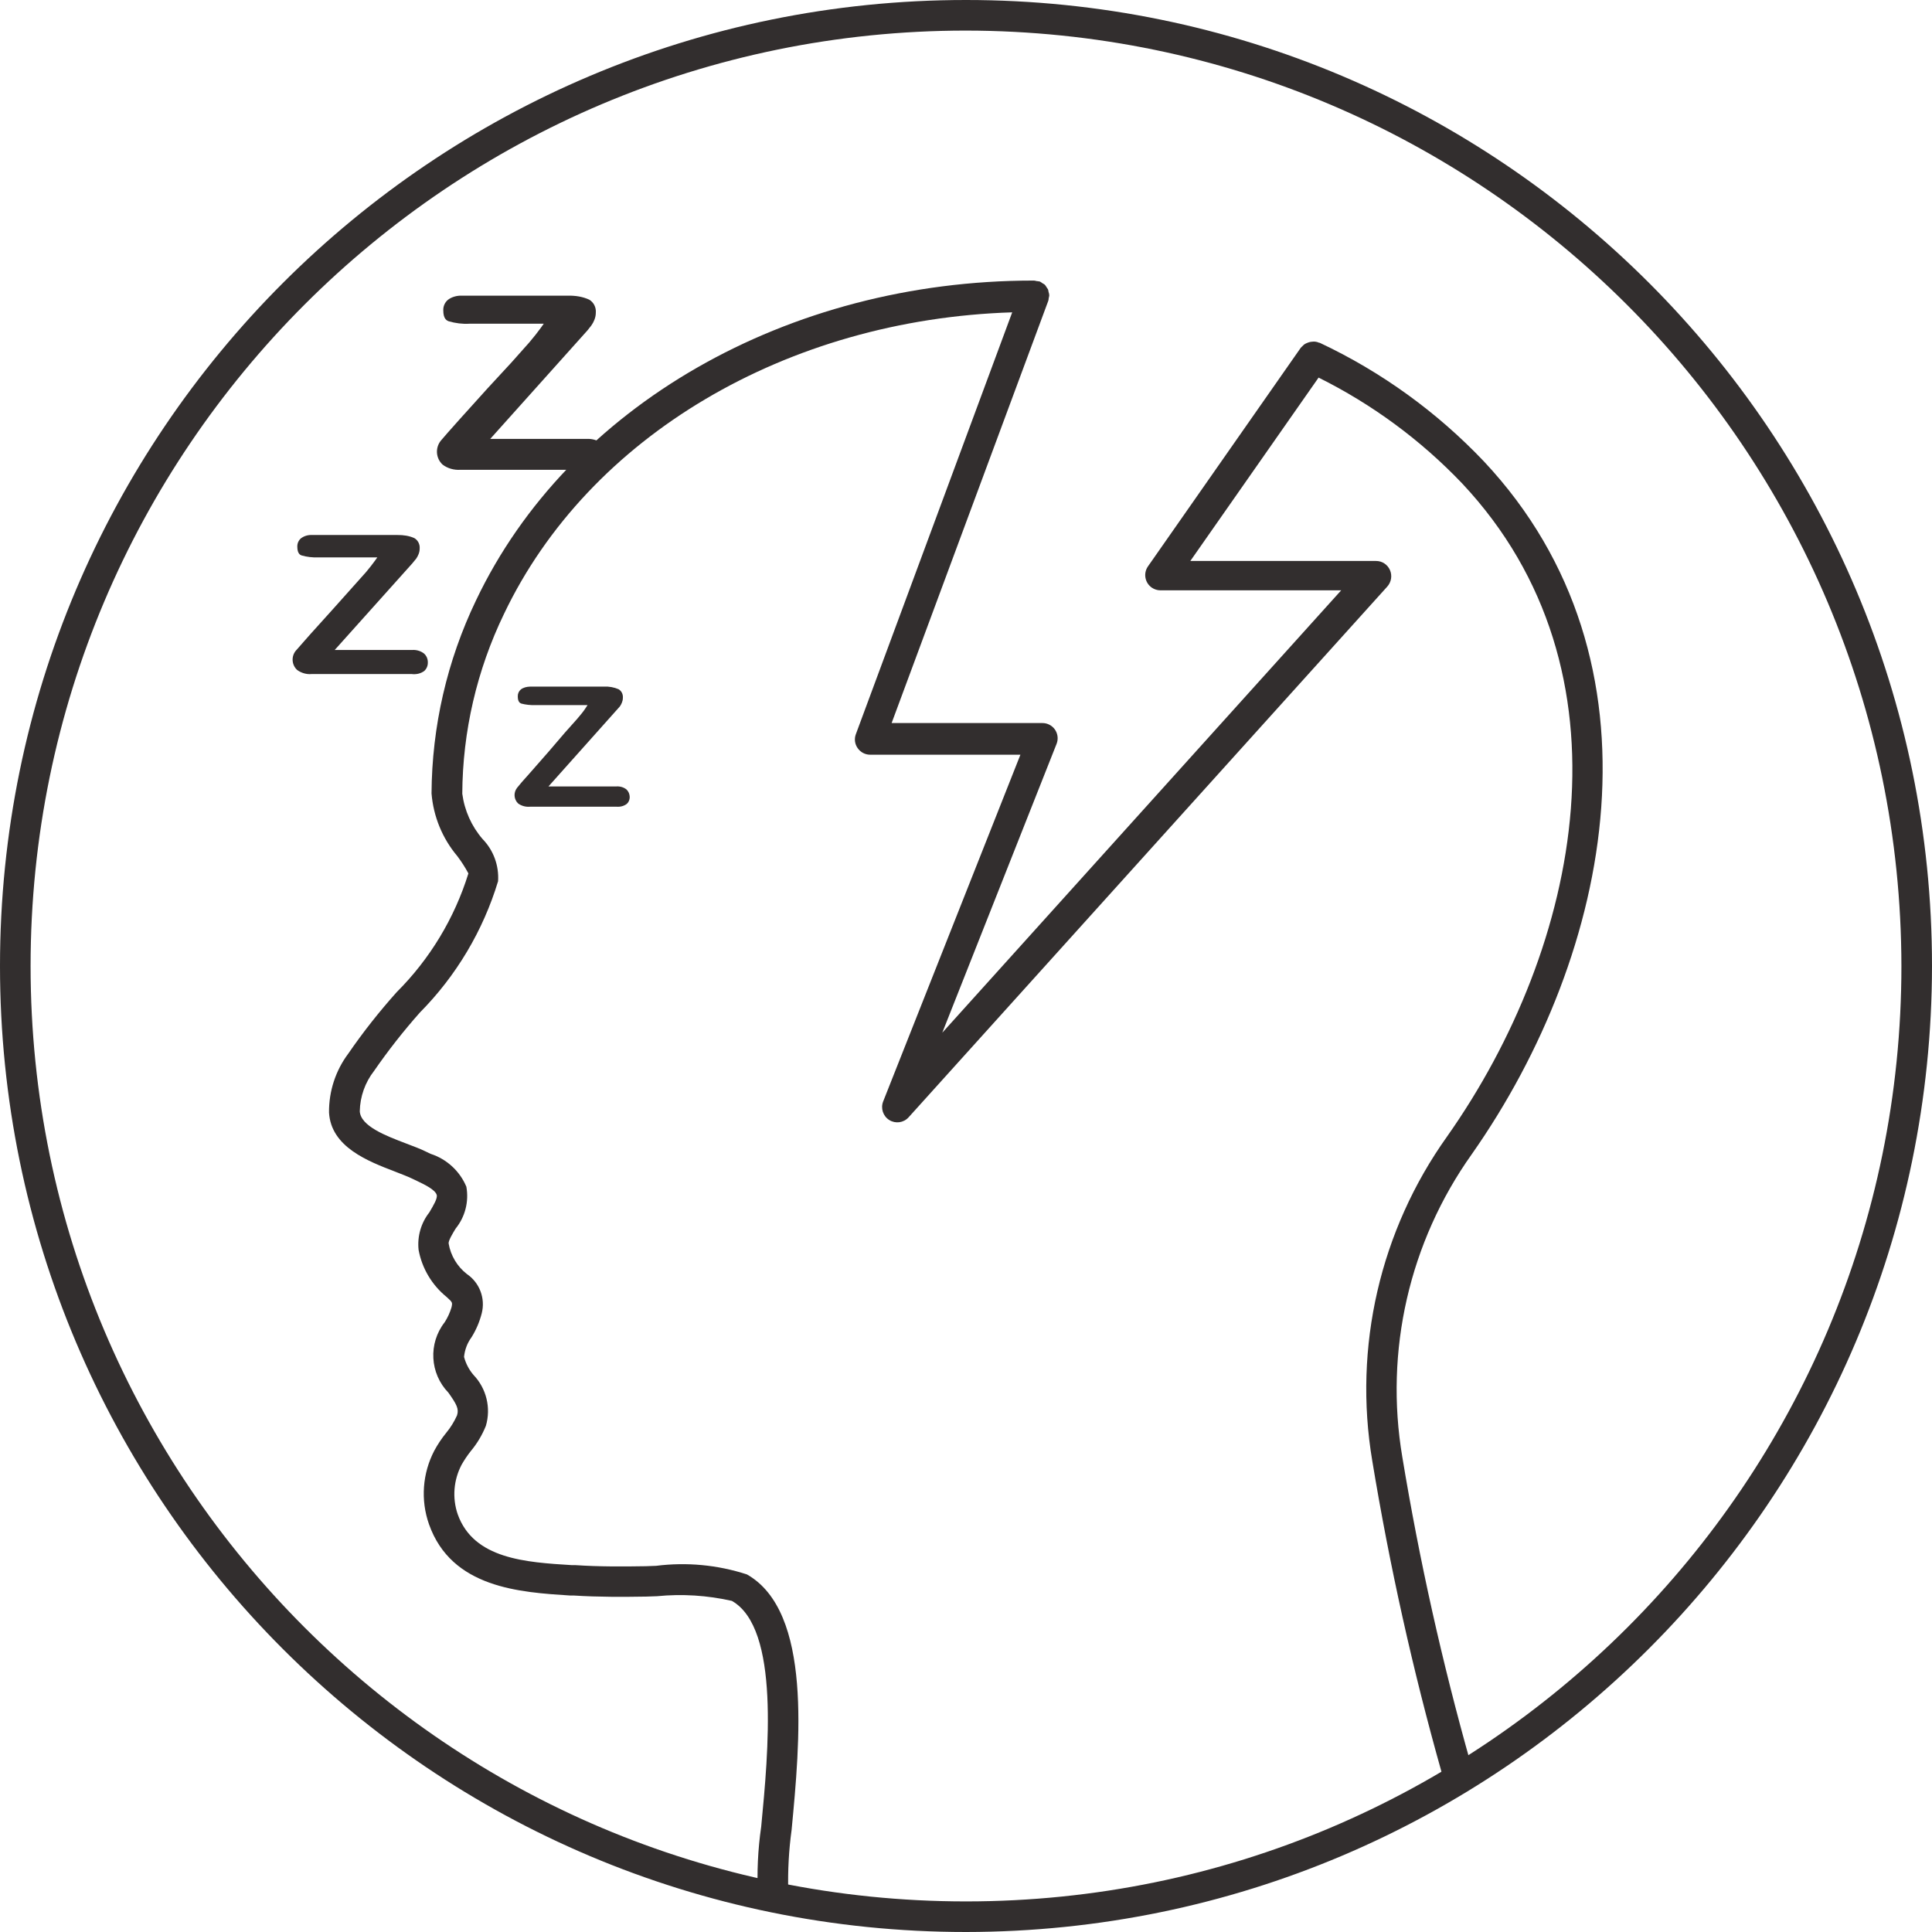
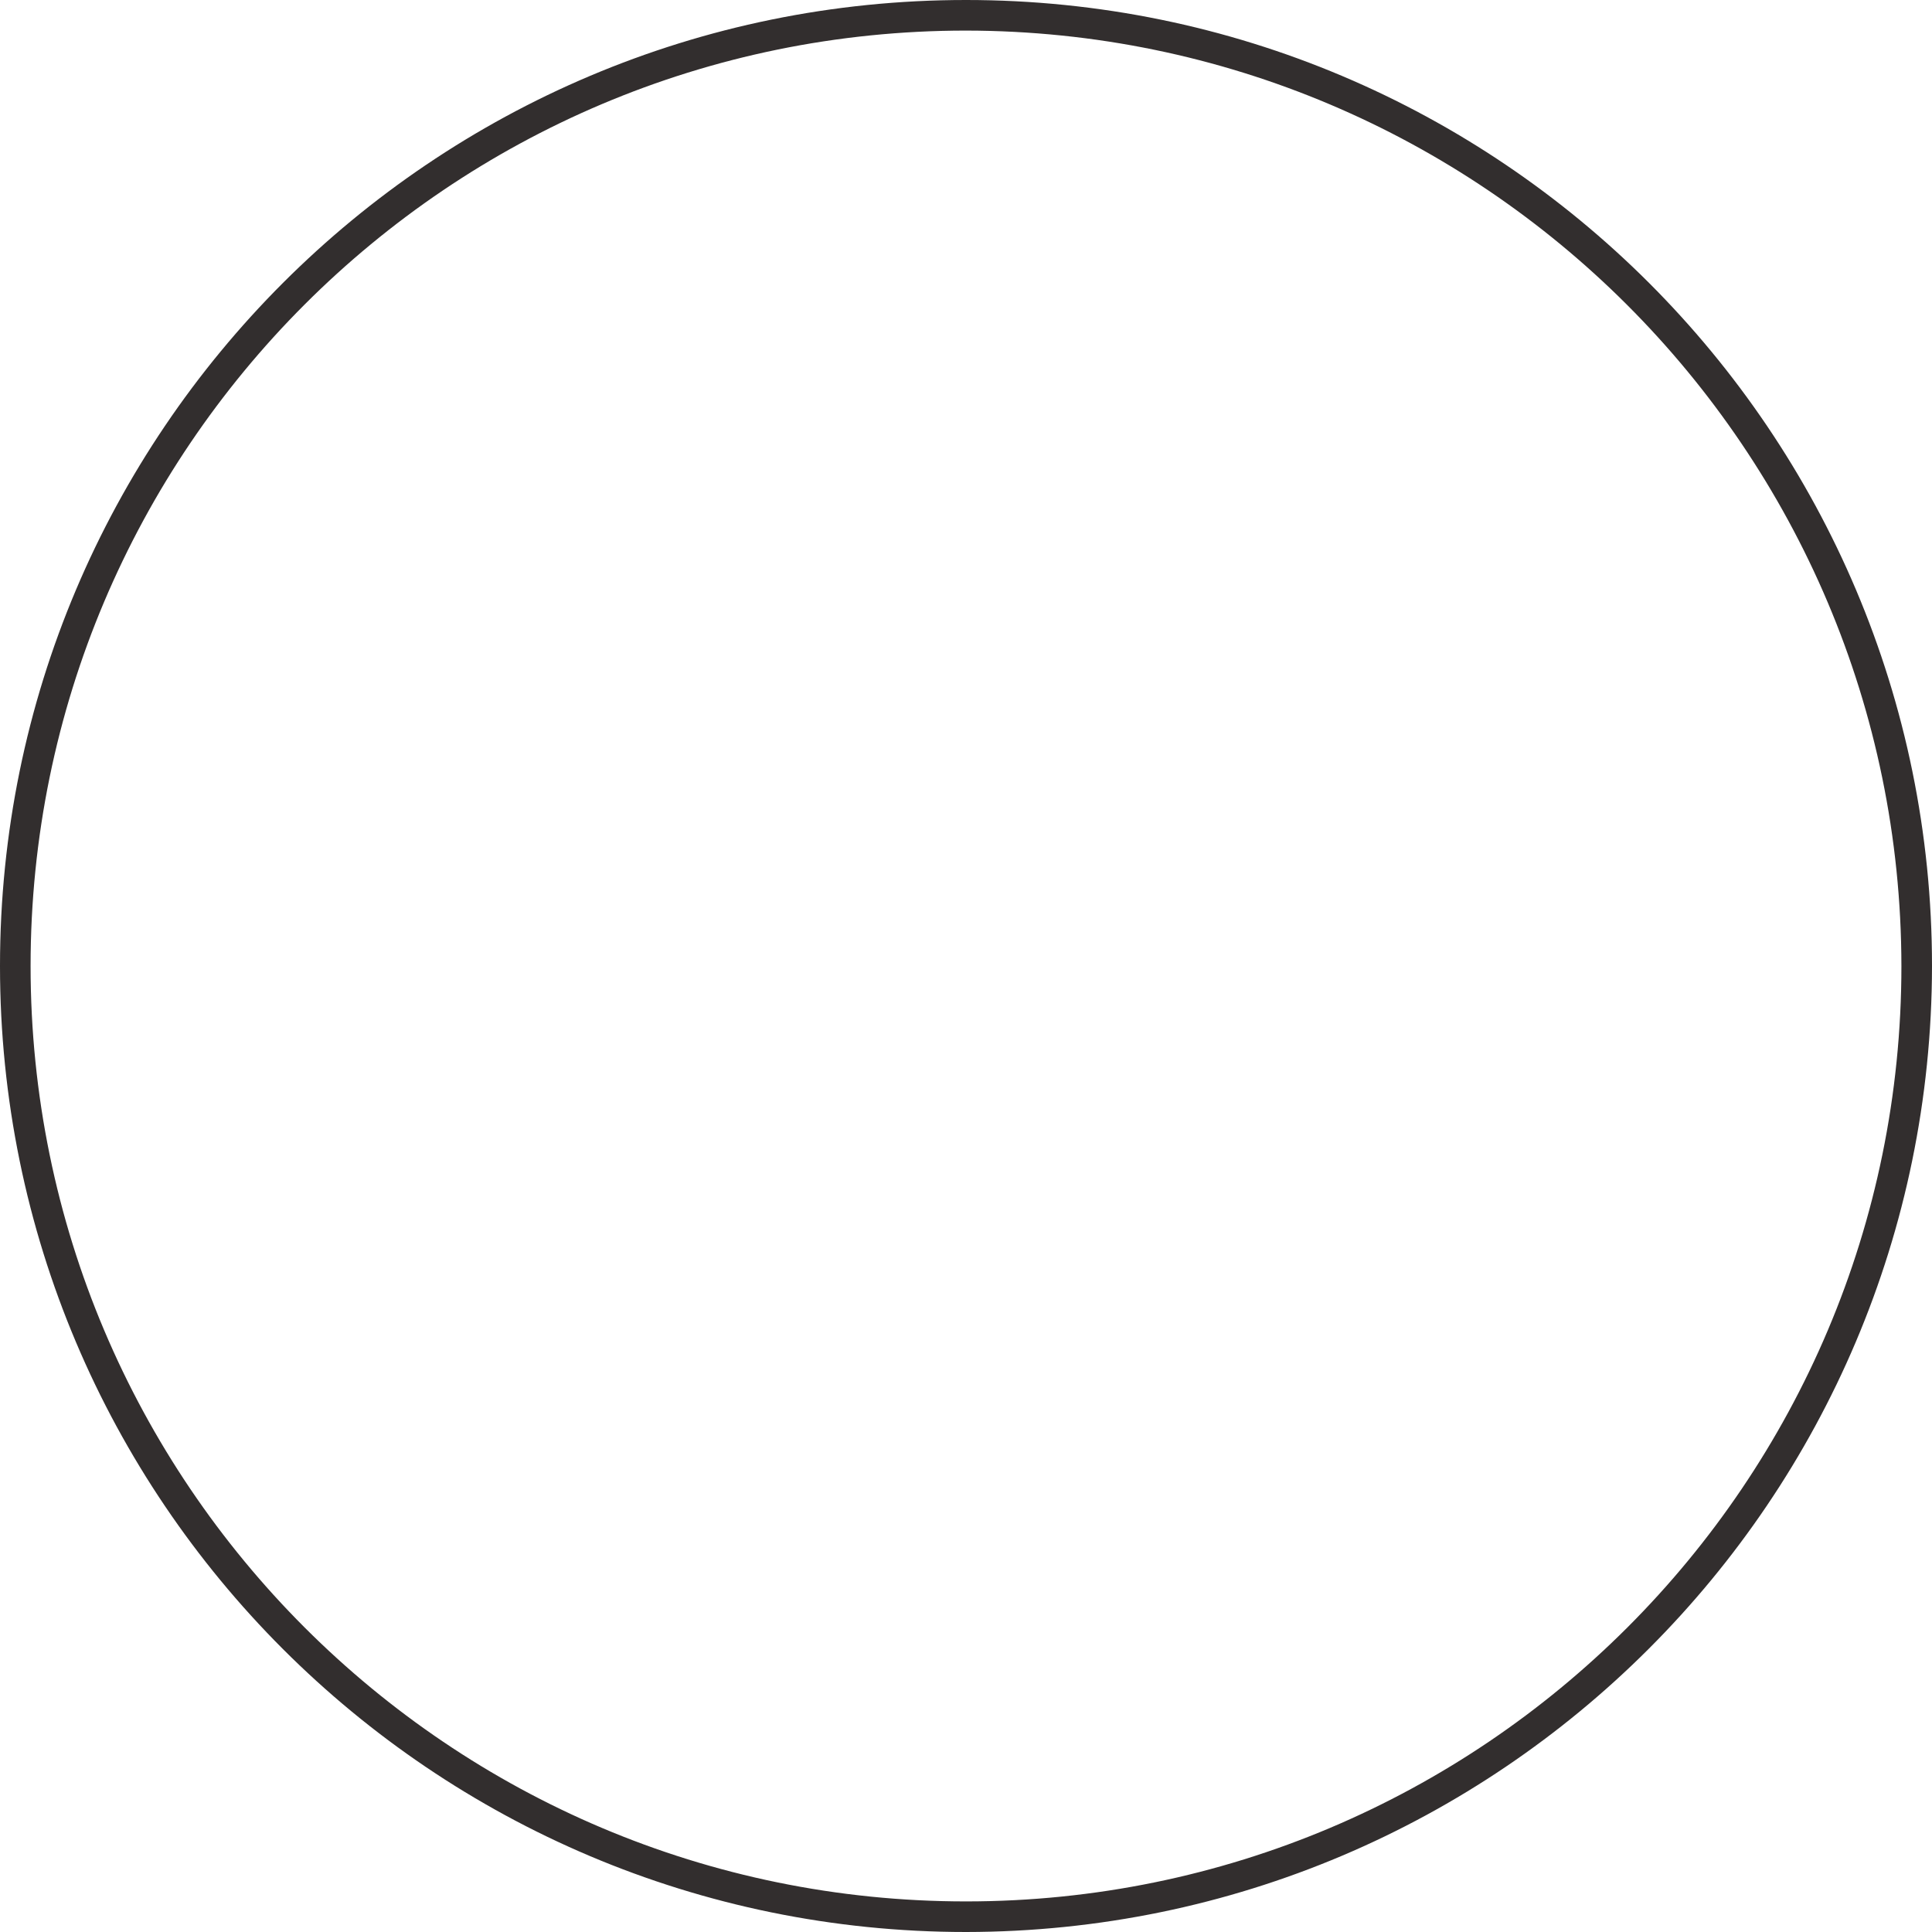
<svg xmlns="http://www.w3.org/2000/svg" version="1.1" id="Layer_1" x="0px" y="0px" viewBox="0 0 36 36" style="enable-background:new 0 0 36 36;" xml:space="preserve">
  <style type="text/css">
	.st0{fill:#322E2E;}
</style>
-   <path class="st0" d="M18,36C8.059,36,0,27.941,0,18S8.059,0,18,0s18,8.059,18,18  C35.99,27.937,27.937,35.99,18,36z M18,0.57C8.374,0.57,0.57,8.374,0.57,18  S8.374,35.43,18,35.43S35.43,27.626,35.43,18C35.418,8.378,27.622,0.582,18,0.57z" />
-   <path class="st0" d="M27.65,8.597c-0.872-0.918-1.907-1.667-3.053-2.207  c-0.01-0.007-0.023,0-0.033-0.01c-0.017-0.006-0.035-0.011-0.053-0.013  c-0.019-0.003-0.038-0.003-0.057,0c-0.017,0.001-0.034,0.003-0.05,0.007  c-0.02,0.005-0.039,0.012-0.057,0.02c-0.015,0.006-0.029,0.014-0.043,0.023  c-0.015,0.012-0.029,0.026-0.043,0.04c-0.008,0.007-0.016,0.015-0.023,0.023  l-2.847,4.073c-0.09,0.128-0.059,0.306,0.07,0.396  C21.508,10.982,21.566,11,21.624,11h3.367l-7.433,8.243l2.13-5.383  c0.057-0.145-0.014-0.31-0.159-0.367c-0.034-0.014-0.071-0.02-0.108-0.02  h-2.807l2.92-7.87c0.004-0.015,0.006-0.031,0.007-0.047  c0.005-0.016,0.008-0.033,0.01-0.05V5.499  c-0.001-0.021-0.006-0.041-0.013-0.06c0-0.017-0.007-0.033-0.01-0.047  c-0.008-0.014-0.017-0.027-0.027-0.04c-0.009-0.017-0.02-0.033-0.033-0.047  c-0.011-0.01-0.024-0.017-0.037-0.023c-0.018-0.014-0.037-0.026-0.057-0.037  c0,0,0,0-0.007,0c-0.016-0.004-0.033-0.006-0.05-0.007  c-0.016-0.005-0.033-0.008-0.05-0.01h-0.013c-4.583,0-8.66,2.34-10.383,5.957  c-0.54,1.124-0.823,2.353-0.83,3.6c0.035,0.429,0.202,0.837,0.48,1.167  c0.077,0.102,0.147,0.21,0.207,0.323c-0.259,0.835-0.718,1.595-1.337,2.213  c-0.324,0.362-0.625,0.743-0.9,1.143c-0.238,0.317-0.364,0.704-0.36,1.1  c0.037,0.643,0.727,0.907,1.23,1.1c0.12,0.047,0.233,0.09,0.323,0.133  l0.09,0.043c0.14,0.067,0.333,0.16,0.363,0.257  C8.157,22.331,8.074,22.464,8,22.591c-0.156,0.198-0.227,0.449-0.2,0.7  c0.064,0.345,0.25,0.656,0.523,0.877c0.11,0.1,0.11,0.1,0.09,0.193  c-0.029,0.098-0.072,0.191-0.127,0.277c-0.308,0.394-0.278,0.954,0.07,1.313  c0.15,0.213,0.2,0.3,0.16,0.423c-0.052,0.116-0.119,0.225-0.2,0.323  c-0.085,0.104-0.159,0.215-0.223,0.333c-0.221,0.423-0.258,0.919-0.1,1.37  c0.42,1.193,1.7,1.27,2.627,1.33h0.067  c0.47,0.03,0.93,0.027,1.357,0.02l0.2-0.007  c0.466-0.046,0.936-0.016,1.393,0.087c0.9,0.51,0.68,2.823,0.547,4.207  c-0.062,0.426-0.082,0.857-0.06,1.287c0.022,0.138,0.141,0.239,0.28,0.24  c0.016,0.002,0.031,0.002,0.047,0c0.156-0.025,0.262-0.171,0.237-0.327  c-0.01-0.382,0.011-0.764,0.063-1.143c0.153-1.617,0.39-4.063-0.833-4.757  c-0.546-0.178-1.124-0.232-1.693-0.16l-0.19,0.007  c-0.417,0.007-0.863,0.01-1.313-0.02h-0.067  c-0.857-0.053-1.83-0.113-2.127-0.95c-0.103-0.304-0.076-0.636,0.073-0.92  c0.05-0.088,0.107-0.173,0.17-0.253c0.119-0.142,0.214-0.301,0.283-0.473  c0.098-0.334,0.01-0.695-0.23-0.947c-0.084-0.097-0.144-0.213-0.177-0.337  c0.013-0.133,0.061-0.26,0.14-0.367c0.086-0.138,0.15-0.289,0.19-0.447  c0.07-0.277-0.04-0.569-0.277-0.73C8.52,23.6,8.399,23.398,8.36,23.173  c-0.01-0.05,0.077-0.193,0.13-0.28c0.177-0.218,0.25-0.503,0.2-0.78  C8.568,21.821,8.324,21.597,8.023,21.5l-0.083-0.04  c-0.1-0.05-0.233-0.1-0.373-0.153c-0.377-0.143-0.847-0.323-0.863-0.6  c0.005-0.273,0.099-0.538,0.267-0.753c0.262-0.379,0.547-0.742,0.853-1.087  c0.678-0.685,1.178-1.525,1.457-2.447c0.019-0.292-0.086-0.578-0.29-0.787  c-0.205-0.238-0.336-0.531-0.377-0.843c0.006-1.161,0.272-2.305,0.777-3.35  c1.58-3.313,5.27-5.487,9.47-5.62l-2.913,7.86  c-0.033,0.087-0.021,0.184,0.033,0.26c0.053,0.077,0.14,0.123,0.233,0.123  h2.8l-2.557,6.46c-0.051,0.128-0.003,0.274,0.113,0.347  c0.116,0.073,0.268,0.052,0.36-0.05l8.92-9.89  c0.075-0.084,0.095-0.204,0.05-0.307c-0.045-0.104-0.147-0.171-0.26-0.17  h-3.46l2.39-3.417c0.999,0.497,1.903,1.163,2.673,1.97  c3.28,3.49,2.22,8.627-0.28,12.173c-1.247,1.749-1.749,3.922-1.393,6.04  c0.323,1.958,0.754,3.897,1.293,5.807c0.037,0.118,0.146,0.199,0.27,0.2  c0.03,0.001,0.059-0.004,0.087-0.013c0.149-0.047,0.231-0.205,0.184-0.354  c-0-0.001-0.001-0.002-0.001-0.003c-0.53-1.877-0.955-3.782-1.273-5.707  c-0.334-1.977,0.131-4.006,1.293-5.64C30.057,17.757,31.15,12.327,27.65,8.597z  " />
-   <path class="st0" d="M11.212,8.263c-0.078-0.062-0.173-0.088-0.274-0.085H9.135  l1.811-2.021l0.074-0.094c0.022-0.031,0.042-0.068,0.057-0.107  c0.016-0.041,0.025-0.085,0.025-0.127c0.009-0.102-0.04-0.197-0.124-0.246  c-0.12-0.055-0.252-0.076-0.395-0.074H8.608  c-0.09-0.003-0.188,0.021-0.262,0.078C8.289,5.636,8.257,5.707,8.26,5.783  c0,0.153,0.059,0.189,0.103,0.204c0.124,0.036,0.256,0.053,0.384,0.045h1.288  h0.097L10.075,6.112C10.019,6.19,9.948,6.28,9.863,6.38L9.533,6.751L9.087,7.234  L8.569,7.808C8.39,8.008,8.272,8.142,8.216,8.209  c-0.11,0.134-0.096,0.332,0.032,0.449c0.092,0.07,0.211,0.104,0.332,0.096  h2.351c0.11,0.007,0.203-0.022,0.283-0.083  c0.055-0.047,0.086-0.12,0.085-0.196C11.301,8.393,11.27,8.316,11.212,8.263z" />
-   <path class="st0" d="M11.673,14.71c-0.052-0.041-0.119-0.06-0.184-0.056h-1.269  l1.33-1.49c0.015-0.021,0.028-0.046,0.038-0.071  c0.012-0.029,0.018-0.057,0.018-0.086c0.007-0.068-0.024-0.131-0.079-0.164  c-0.081-0.036-0.181-0.054-0.268-0.049h-1.38  c-0.066,0.002-0.126,0.016-0.175,0.054c-0.036,0.03-0.058,0.079-0.056,0.128  c0,0.099,0.038,0.124,0.066,0.134c0.082,0.022,0.17,0.031,0.261,0.029h0.893  h0.08l-0.044,0.067c-0.037,0.057-0.09,0.119-0.149,0.189l-0.23,0.258  l-0.298,0.348l-0.348,0.397c-0.127,0.141-0.207,0.233-0.245,0.283  c-0.068,0.088-0.06,0.213,0.02,0.29c0.06,0.045,0.142,0.068,0.22,0.061  h1.618c0.072,0.005,0.137-0.014,0.189-0.054  c0.034-0.031,0.054-0.078,0.053-0.128C11.732,14.795,11.711,14.745,11.673,14.71z" />
-   <path class="st0" d="M5.537,12.484c0.074,0.055,0.175,0.085,0.265,0.076h1.87  c0.086,0.01,0.167-0.009,0.233-0.057c0.042-0.038,0.068-0.095,0.067-0.155  c0.002-0.066-0.023-0.126-0.069-0.169c-0.062-0.049-0.14-0.072-0.218-0.068  H6.237l1.443-1.61l0.075-0.091c0.018-0.025,0.033-0.054,0.045-0.085  c0.013-0.033,0.02-0.068,0.02-0.102c0.007-0.081-0.032-0.156-0.099-0.196  C7.626,9.984,7.518,9.968,7.408,9.969H5.817c-0.075-0.004-0.15,0.017-0.209,0.062  c-0.045,0.038-0.07,0.095-0.068,0.156c0,0.136,0.061,0.156,0.081,0.163  c0.098,0.028,0.199,0.04,0.306,0.036H7.031l-0.045,0.063  c-0.042,0.059-0.097,0.129-0.168,0.214l-0.613,0.686l-0.413,0.458  c-0.142,0.16-0.236,0.266-0.281,0.319C5.424,12.233,5.435,12.39,5.537,12.484z" />
+   <path class="st0" d="M18,36C8.059,36,0,27.941,0,18S8.059,0,18,0s18,8.059,18,18  C35.99,27.937,27.937,35.99,18,36z M18,0.57C8.374,0.57,0.57,8.374,0.57,18  S8.374,35.43,18,35.43S35.43,27.626,35.43,18C35.418,8.378,27.622,0.582,18,0.57" />
</svg>